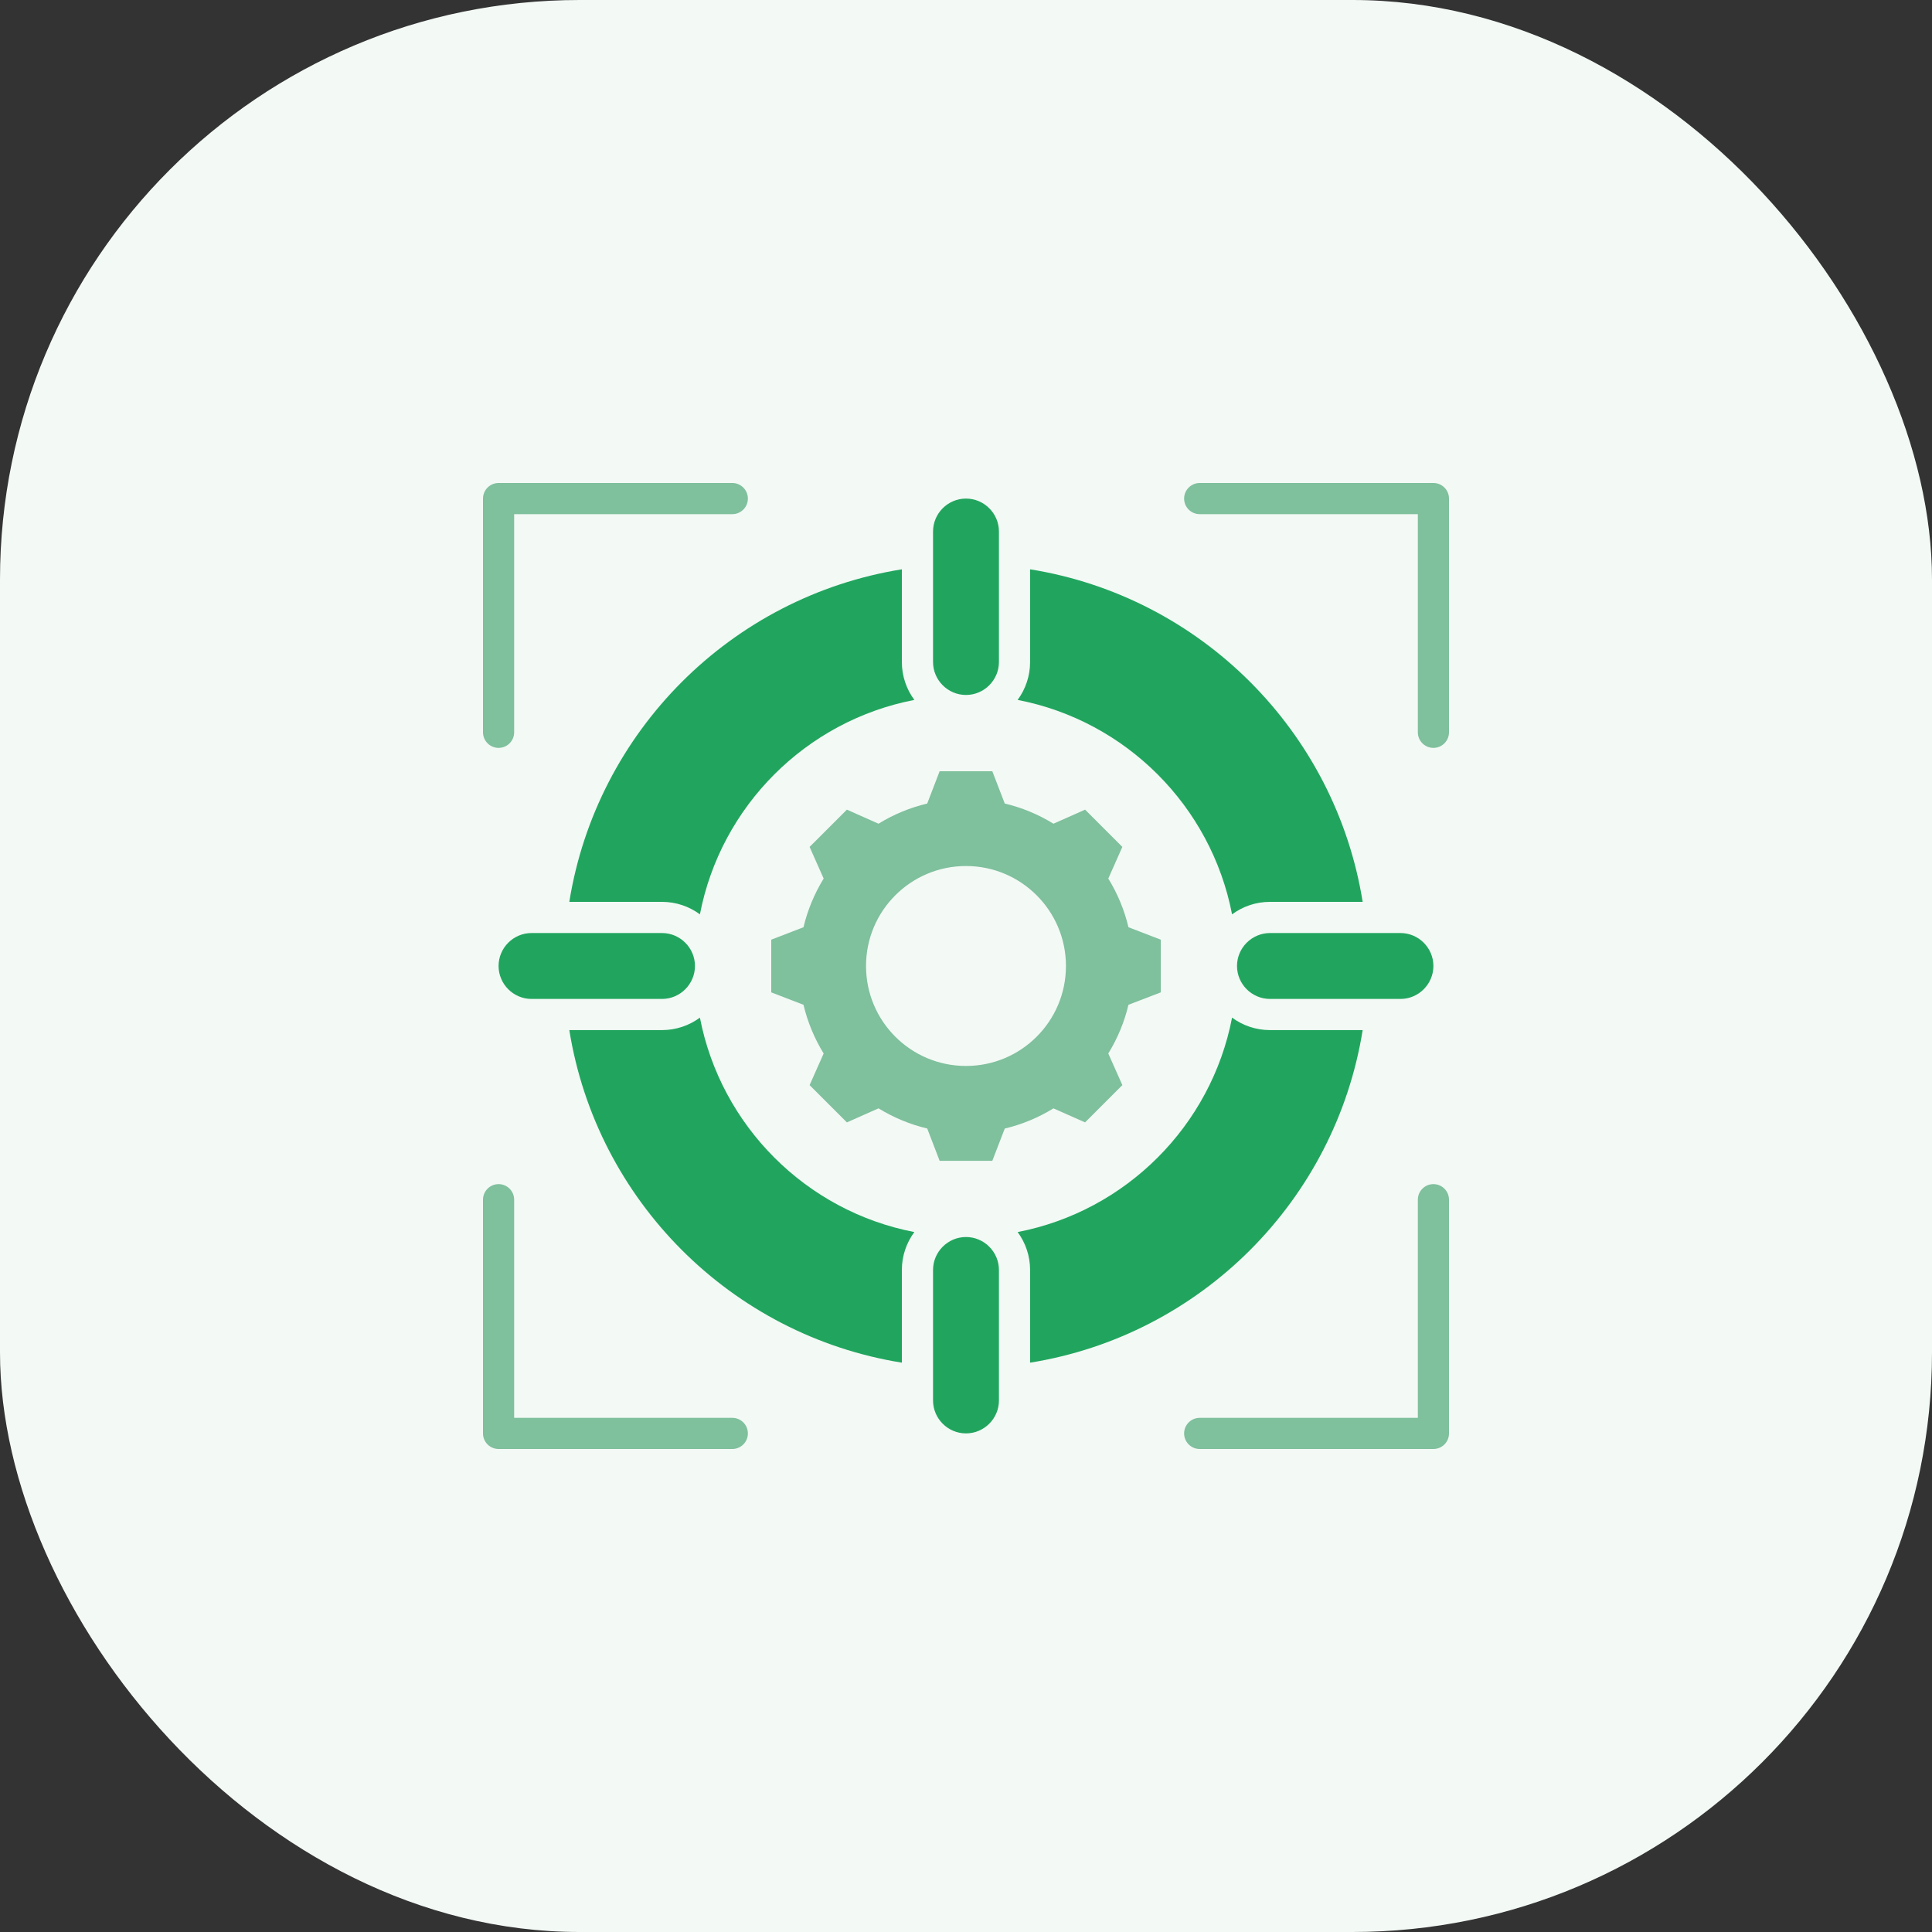
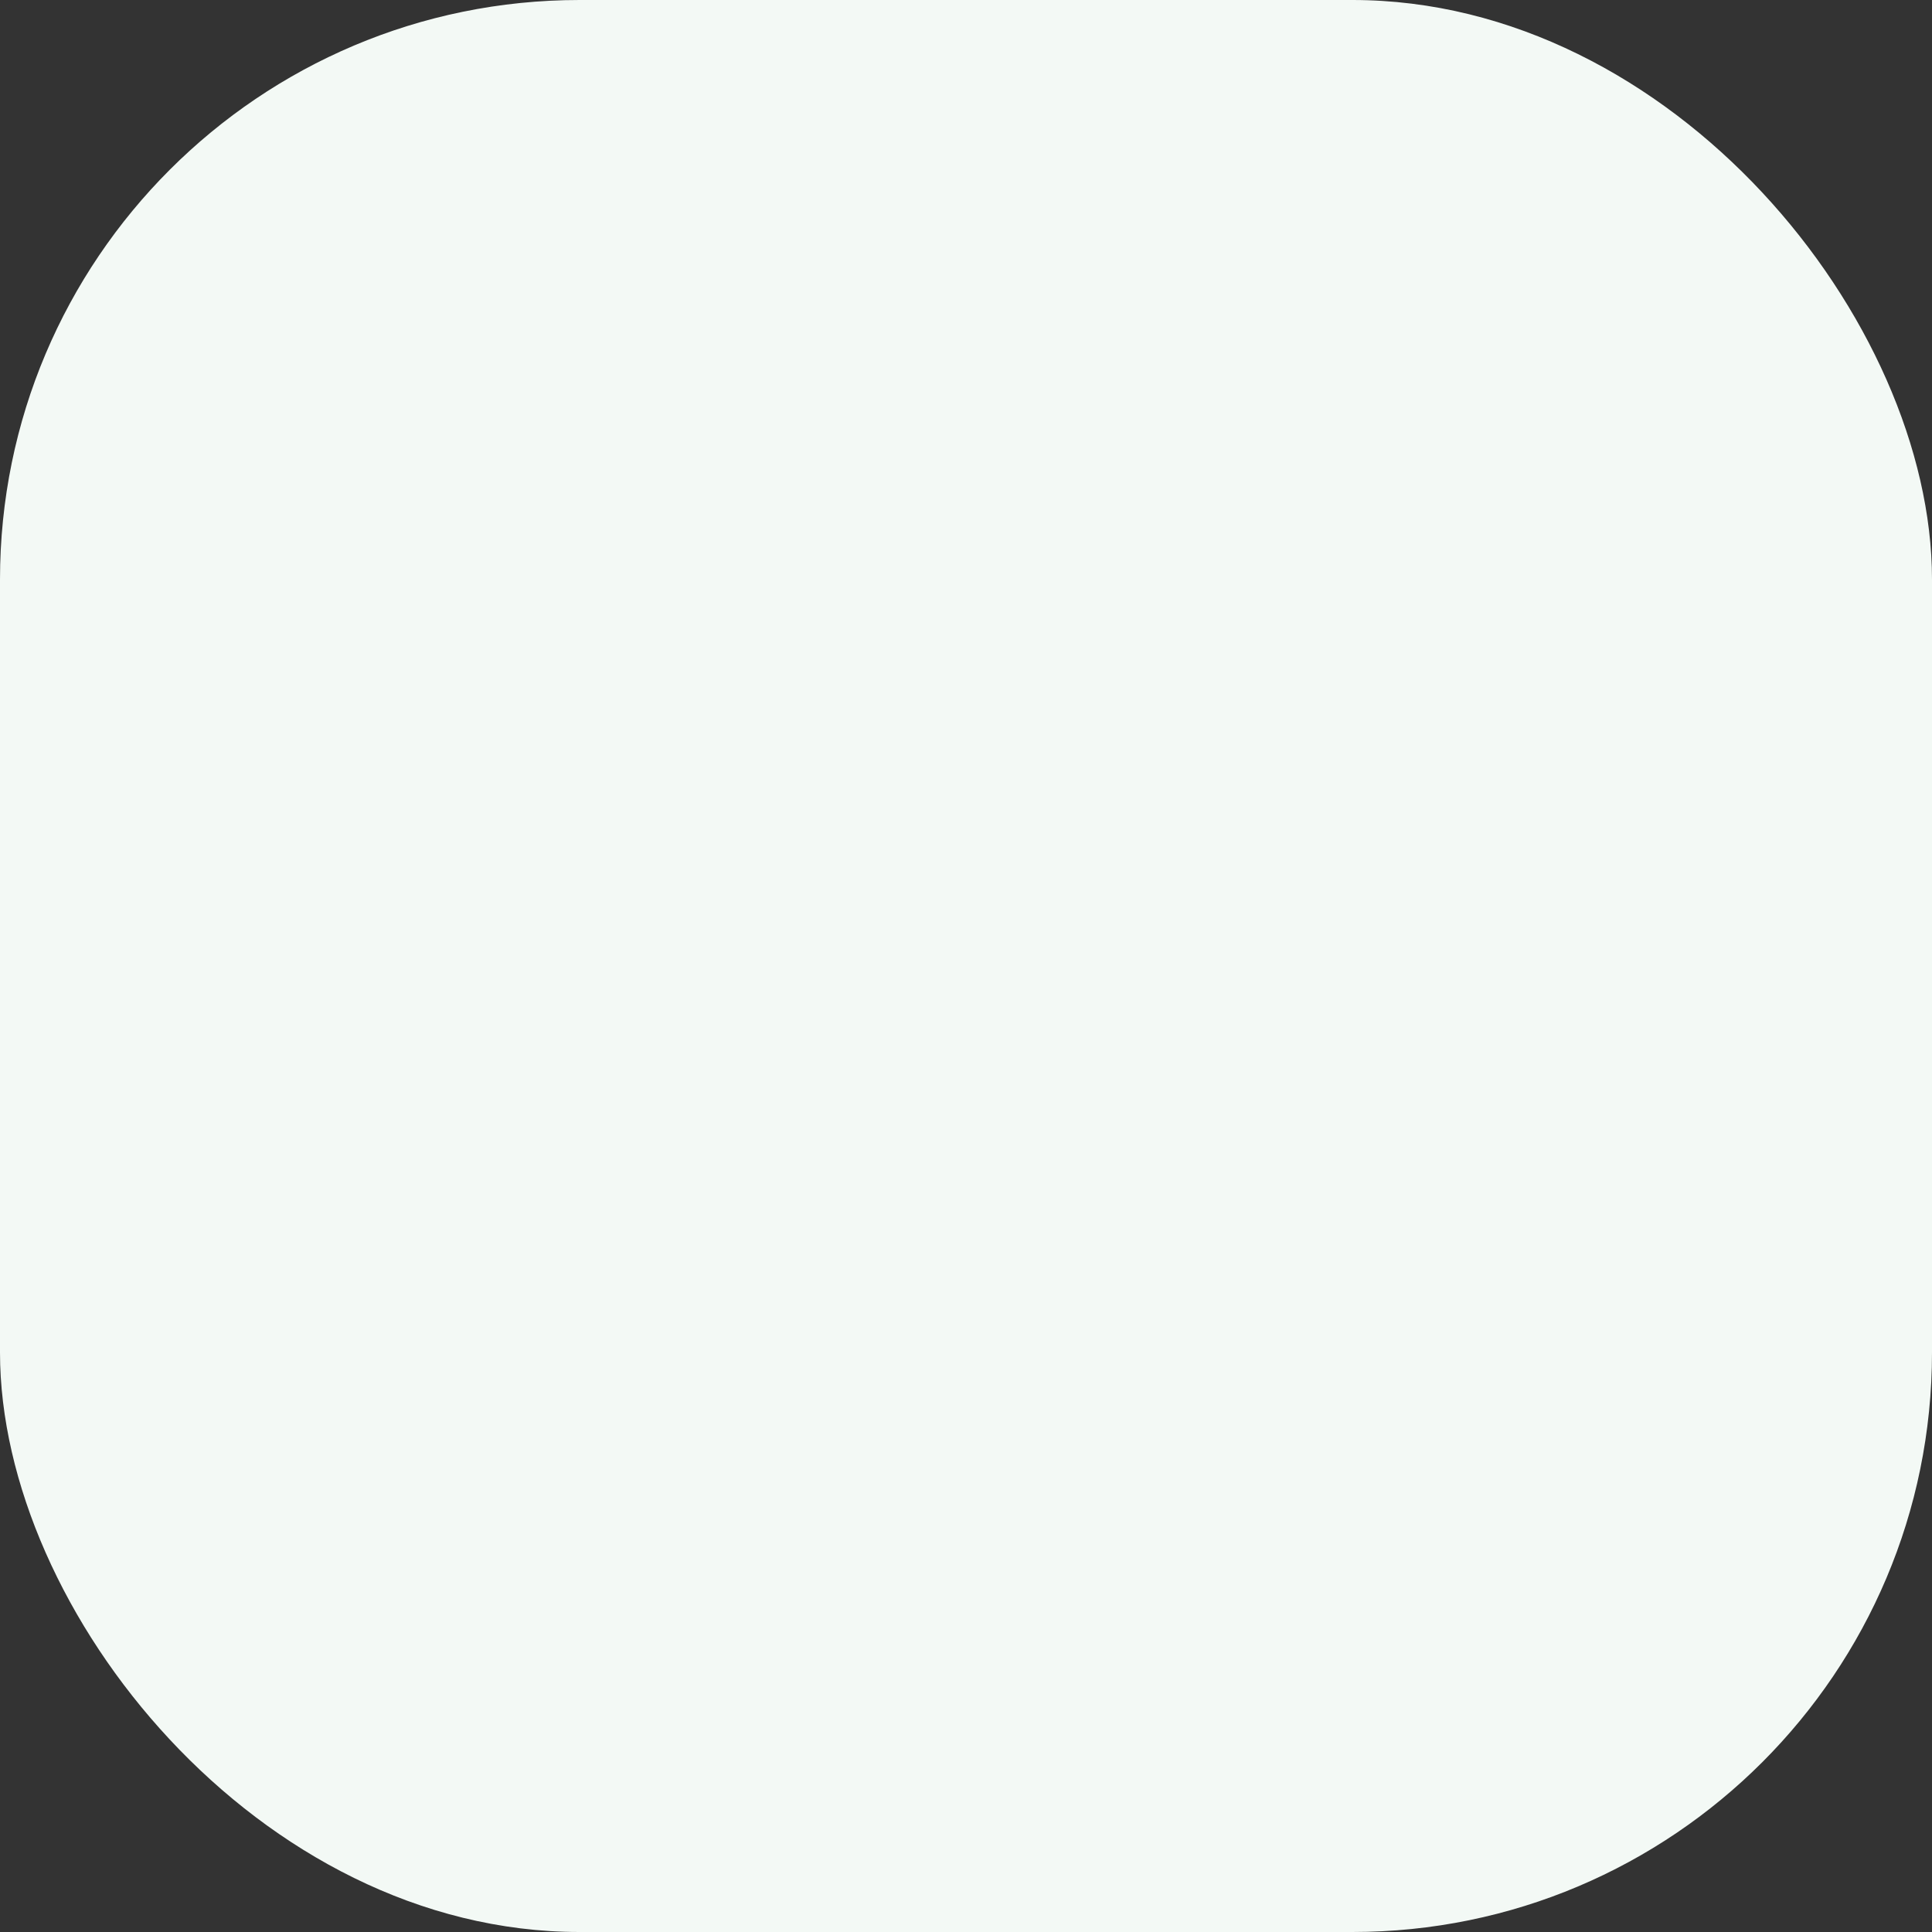
<svg xmlns="http://www.w3.org/2000/svg" width="80" height="80" viewBox="0 0 80 80" fill="none">
  <rect x="0" y="0" width="80" height="80" fill="#333333" stroke="none" />
  <rect width="80" height="80" rx="24" fill="#F3F9F5" />
  <g clip-path="url(#clip0_940_5123)">
-     <path fill-rule="evenodd" clip-rule="evenodd" d="M60 30.323C60 30.679 59.711 30.968 59.355 30.968C58.998 30.968 58.71 30.679 58.71 30.323V21.29H49.677C49.321 21.29 49.032 21.002 49.032 20.645C49.032 20.289 49.321 20 49.677 20H59.355C59.711 20 60 20.289 60 20.645V30.323ZM40 35.86C37.713 35.86 35.86 37.713 35.86 40C35.86 42.287 37.713 44.139 40 44.139C42.287 44.139 44.139 42.285 44.139 40C44.139 37.715 42.285 35.86 40 35.86ZM41.606 33.273C42.318 33.442 42.998 33.724 43.621 34.108L44.931 33.526L46.474 35.069L45.892 36.379C46.276 37.002 46.558 37.682 46.727 38.395L48.065 38.91V41.092L46.727 41.606C46.558 42.318 46.276 42.998 45.892 43.623L46.474 44.932L44.931 46.476L43.621 45.895C42.997 46.279 42.318 46.561 41.605 46.731L41.09 48.066H38.908L38.394 46.729C37.682 46.56 37.002 46.277 36.377 45.894L35.068 46.476L33.524 44.932L34.106 43.623C33.723 43 33.44 42.319 33.271 41.606L31.936 41.092V38.91L33.271 38.395C33.44 37.684 33.723 37.003 34.106 36.379L33.524 35.069L35.068 33.526L36.377 34.108C37 33.724 37.681 33.442 38.394 33.273L38.908 31.936H41.09L41.605 33.273H41.606ZM49.677 60C49.321 60 49.032 59.711 49.032 59.355C49.032 58.998 49.321 58.71 49.677 58.71H58.71V49.677C58.71 49.321 58.998 49.032 59.355 49.032C59.711 49.032 60 49.321 60 49.677V59.355C60 59.711 59.711 60 59.355 60H49.677ZM30.323 20C30.679 20 30.968 20.289 30.968 20.645C30.968 21.002 30.679 21.29 30.323 21.29H21.29V30.323C21.29 30.679 21.002 30.968 20.645 30.968C20.289 30.968 20 30.679 20 30.323V20.645C20 20.289 20.289 20 20.645 20H30.323ZM20 49.677C20 49.321 20.289 49.032 20.645 49.032C21.002 49.032 21.29 49.321 21.29 49.677V58.71H30.323C30.679 58.71 30.968 58.998 30.968 59.355C30.968 59.711 30.679 60 30.323 60H20.645C20.289 60 20 59.711 20 59.355V49.677Z" fill="#7FC09D" />
-     <path fill-rule="evenodd" clip-rule="evenodd" d="M39.999 51.222C39.249 51.222 38.635 51.837 38.635 52.587V57.99C38.635 58.74 39.249 59.354 39.999 59.354C40.749 59.354 41.364 58.74 41.364 57.99V52.587C41.364 51.837 40.749 51.222 39.999 51.222ZM28.777 39.999C28.777 39.249 28.162 38.635 27.412 38.635H22.009C21.259 38.635 20.645 39.249 20.645 39.999C20.645 40.749 21.259 41.364 22.009 41.364H27.412C28.162 41.364 28.777 40.749 28.777 39.999ZM39.999 20.645C39.249 20.645 38.635 21.259 38.635 22.009V27.412C38.635 28.162 39.249 28.777 39.999 28.777C40.749 28.777 41.364 28.162 41.364 27.412V22.009C41.364 21.259 40.749 20.645 39.999 20.645ZM59.354 39.999C59.354 39.249 58.74 38.635 57.99 38.635H52.587C51.837 38.635 51.222 39.249 51.222 39.999C51.222 40.749 51.837 41.364 52.587 41.364H57.99C58.74 41.364 59.354 40.749 59.354 39.999ZM42.654 23.574V27.412C42.654 27.998 42.462 28.541 42.138 28.982C46.62 29.846 50.151 33.378 51.017 37.861C51.457 37.536 51.999 37.344 52.587 37.344H56.425C55.293 30.283 49.717 24.706 42.654 23.574ZM56.425 42.654H52.587C52.001 42.654 51.457 42.462 51.017 42.138C50.153 46.62 46.62 50.151 42.138 51.017C42.462 51.457 42.654 51.999 42.654 52.587V56.425C49.717 55.293 55.293 49.715 56.425 42.654ZM37.344 56.425V52.587C37.344 52.001 37.536 51.457 37.861 51.017C33.378 50.153 29.848 46.62 28.982 42.138C28.541 42.462 27.999 42.654 27.412 42.654H23.574C24.706 49.715 30.283 55.293 37.344 56.425ZM23.574 37.344H27.412C27.998 37.344 28.541 37.536 28.982 37.861C29.846 33.378 33.378 29.848 37.861 28.982C37.536 28.541 37.344 27.999 37.344 27.412V23.574C30.283 24.706 24.706 30.283 23.574 37.344Z" fill="#21A55E" />
-   </g>
+     </g>
  <defs>
    <clipPath id="clip0_940_5123">
      <rect width="40" height="40" fill="white" transform="translate(20 20)" />
    </clipPath>
  </defs>
</svg>